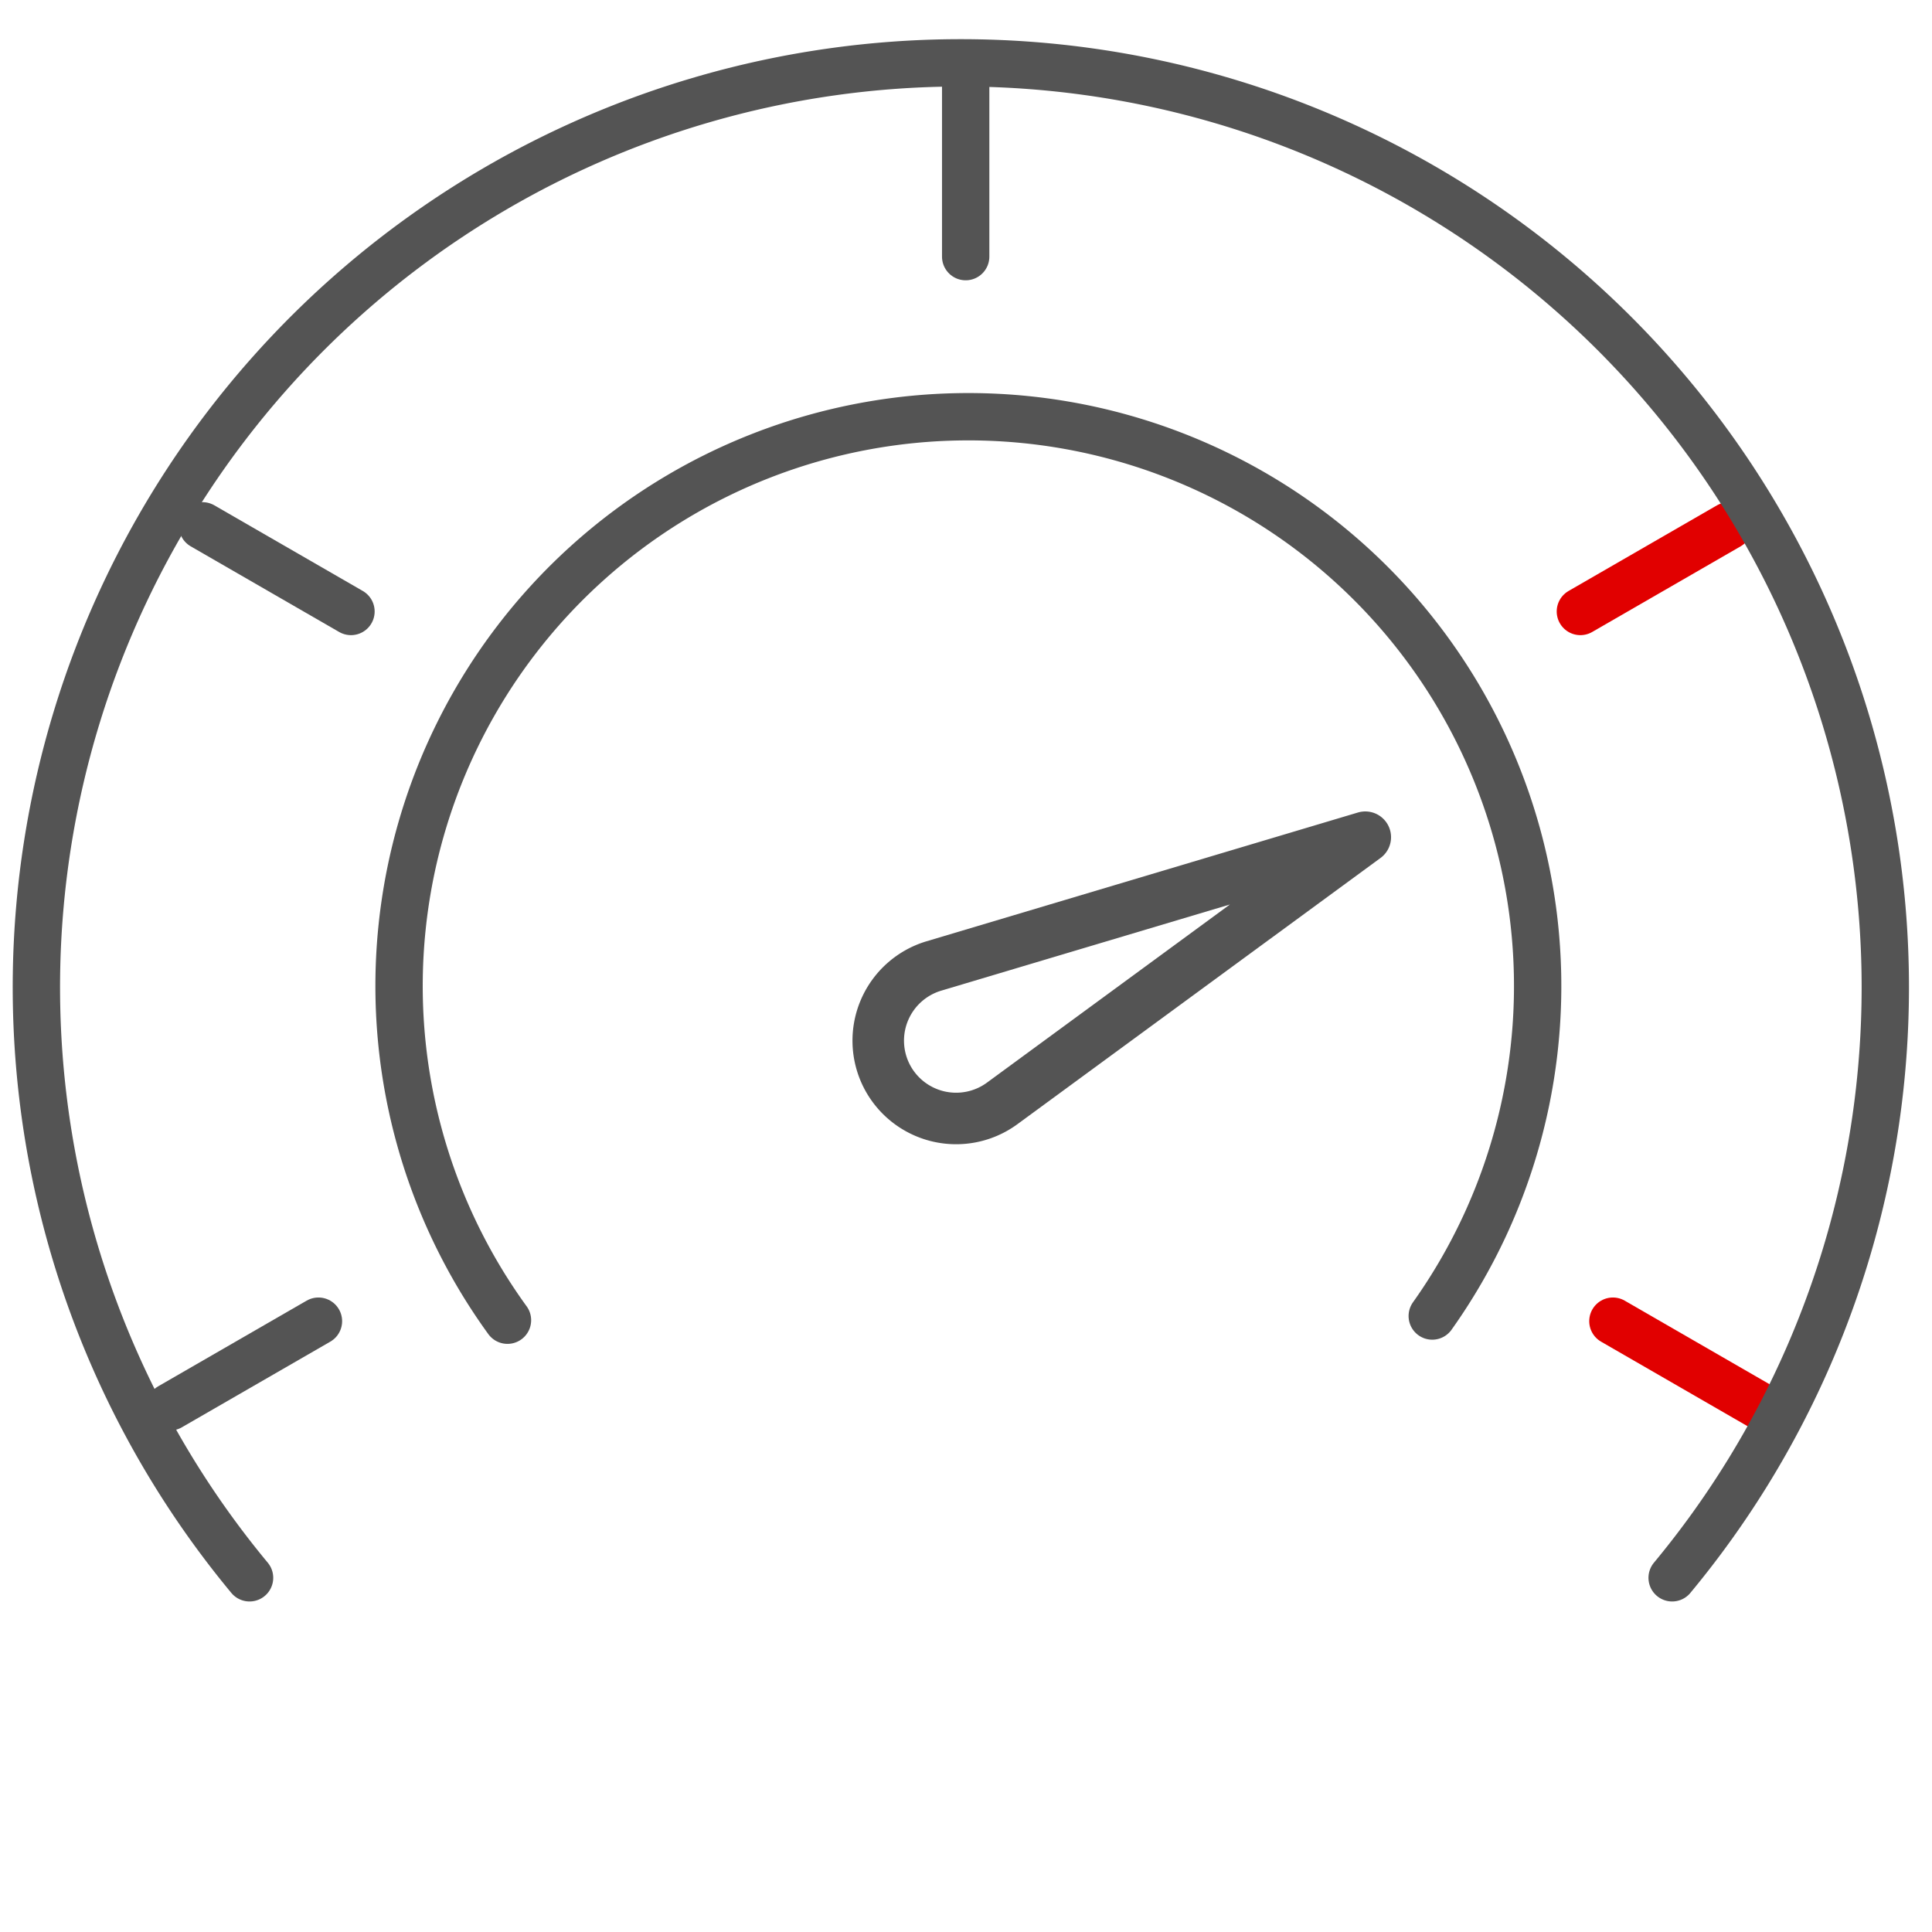
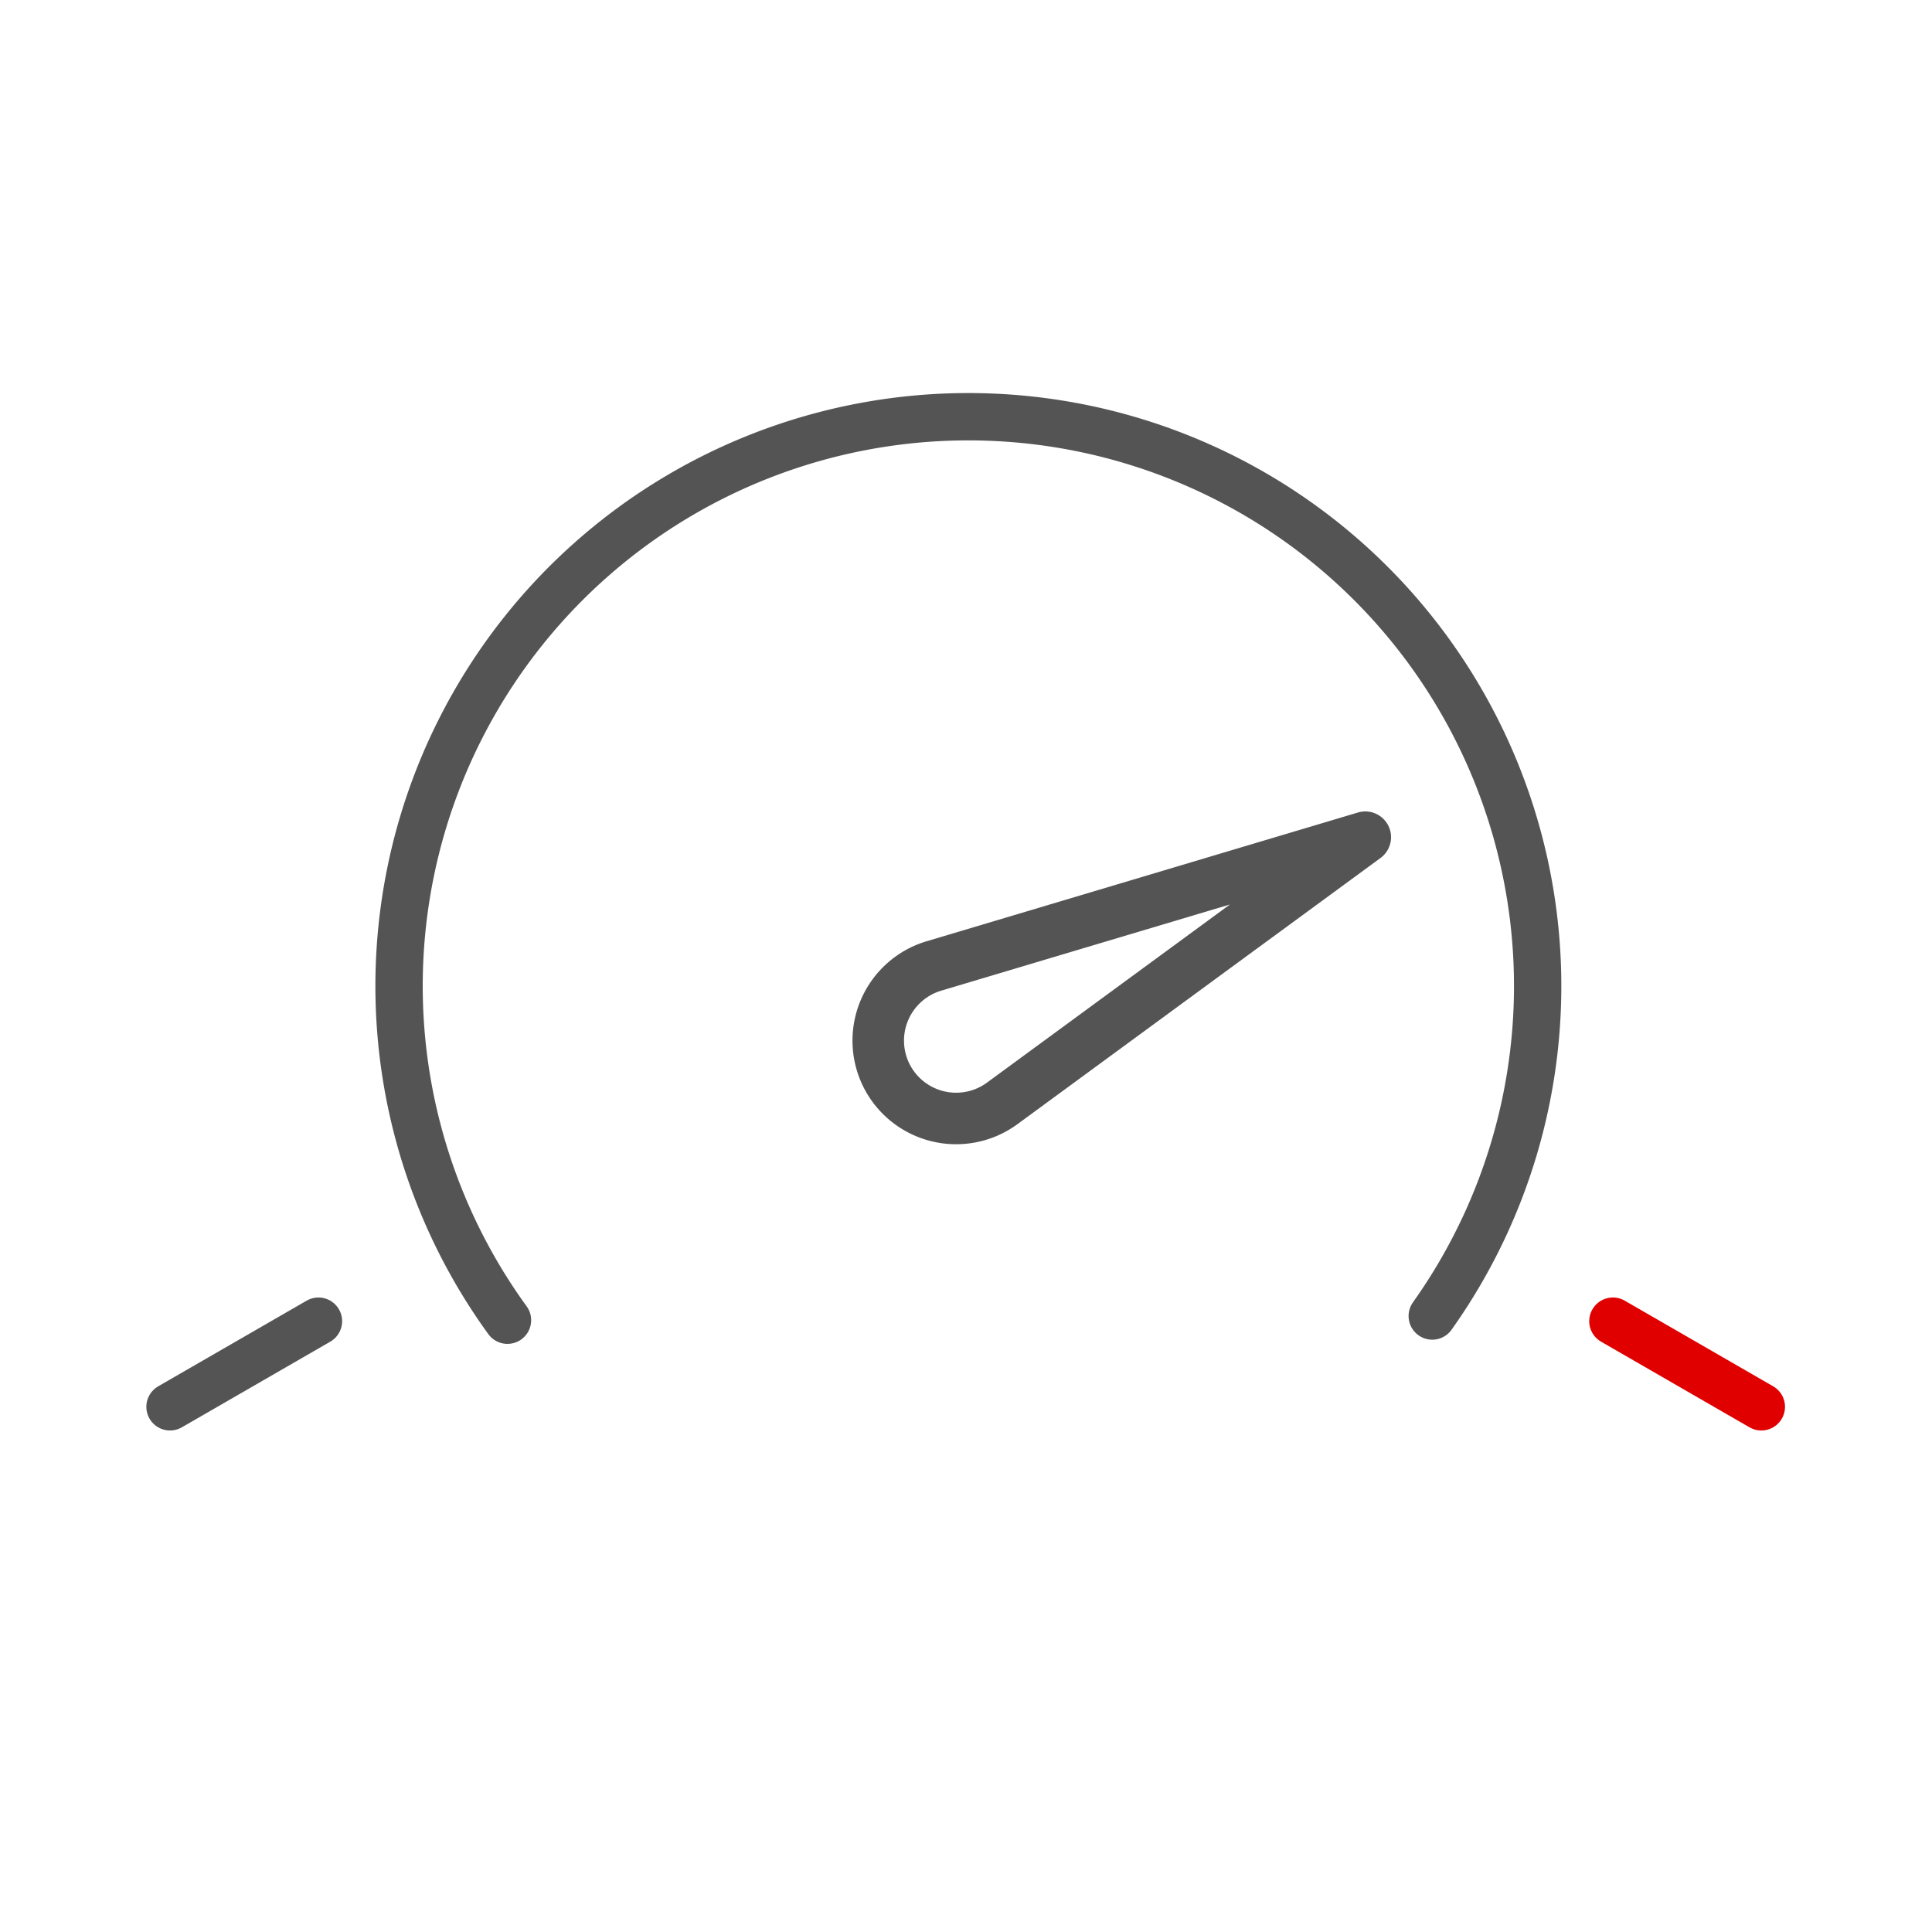
<svg xmlns="http://www.w3.org/2000/svg" viewBox="0 0 60 60">
  <defs>
    <style>.cls-1,.cls-2,.cls-3,.cls-4{fill:none;}.cls-1{stroke:#e10000;}.cls-1,.cls-2,.cls-3{stroke-linecap:round;}.cls-1,.cls-2{stroke-miterlimit:10;stroke-width:1.47px;}.cls-2,.cls-3{stroke:#545454;}.cls-3{stroke-linejoin:round;stroke-width:1.6px;}</style>
  </defs>
  <title>lineicon_fast</title>
  <g id="Ebene_2" data-name="Ebene 2">
    <g id="Ebene_1-2" data-name="Ebene 1">
      <line class="cls-1" x1="54.7" y1="43.69" x2="50.09" y2="41.03" />
-       <line class="cls-1" x1="53.69" y1="16.33" x2="49.08" y2="18.99" />
-       <path class="cls-2" d="M7.75,49a28.71,28.71,0,1,1,44.18,0" />
      <path class="cls-2" d="M15.76,41a17.68,17.68,0,1,1,28.72-.13" />
-       <line class="cls-2" x1="29.99" y1="2.65" x2="29.99" y2="7.97" />
-       <line class="cls-2" x1="6.29" y1="16.33" x2="10.9" y2="18.99" />
      <line class="cls-2" x1="5.28" y1="43.69" x2="9.89" y2="41.03" />
      <path class="cls-3" d="M42.4,26,29,30a2.42,2.42,0,0,0-1.47,3.4h0a2.42,2.42,0,0,0,3.59.87Z" />
      <rect class="cls-4" width="60" height="60" />
    </g>
  </g>
</svg>